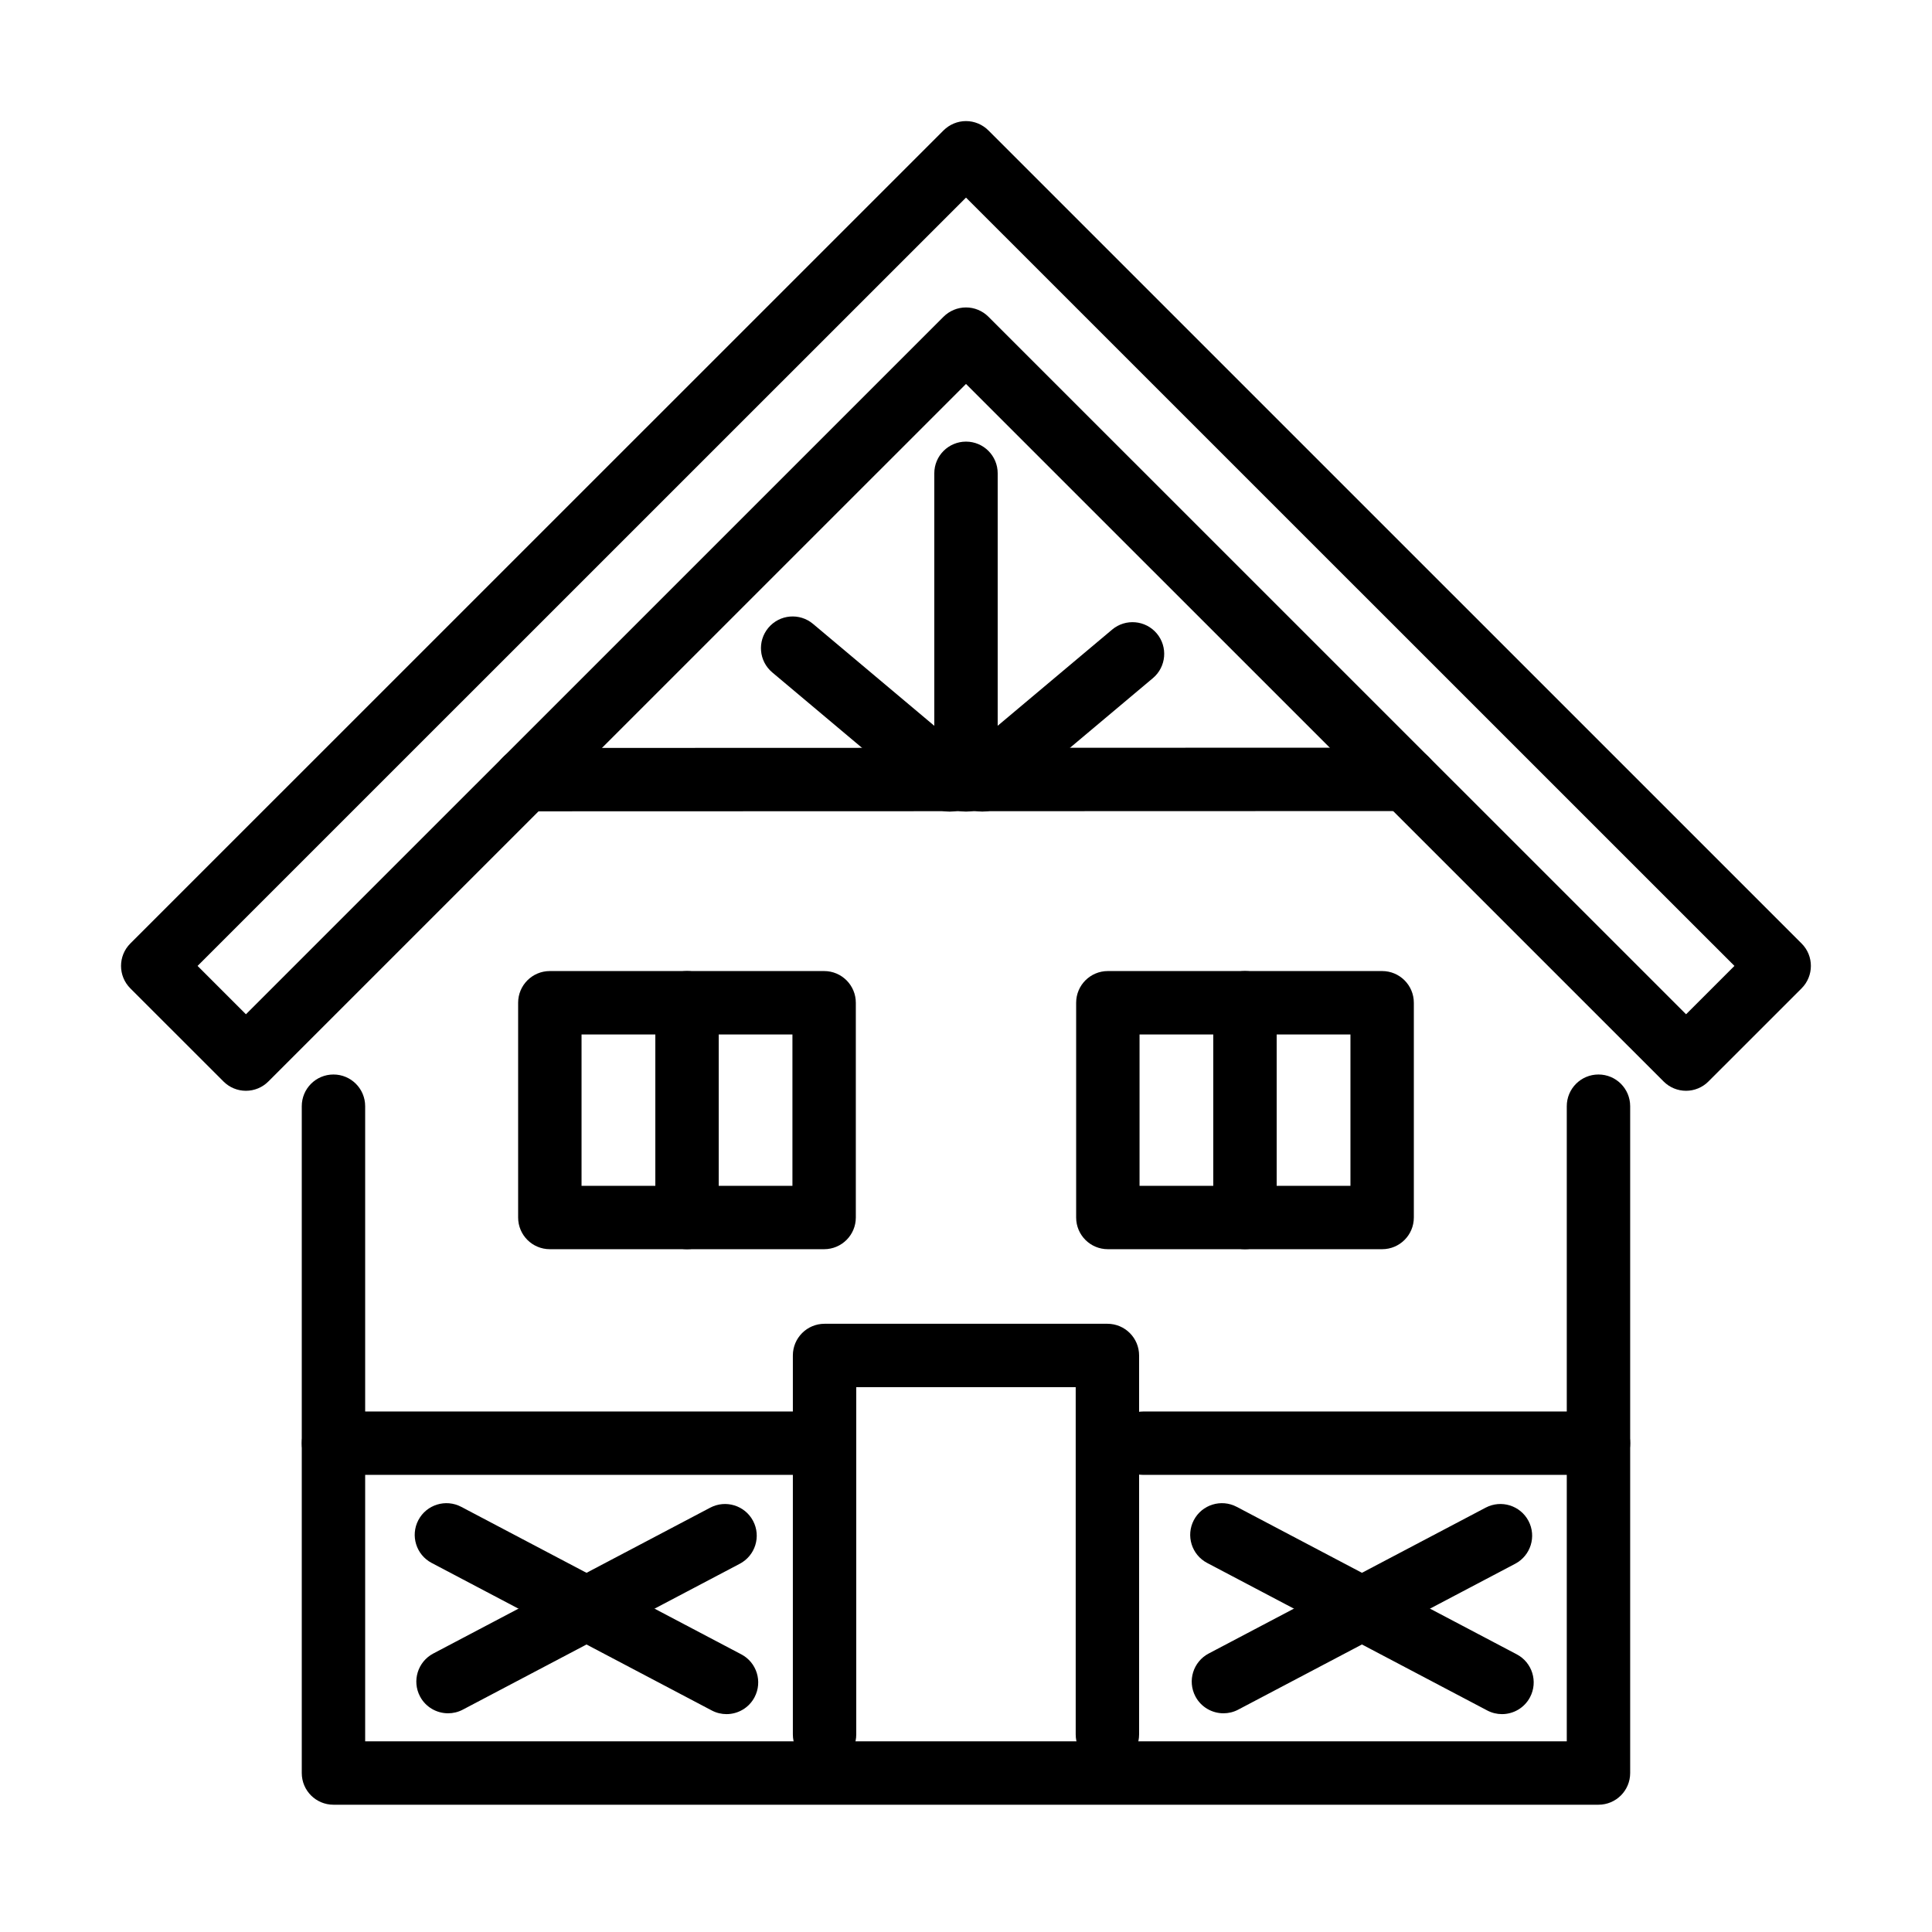
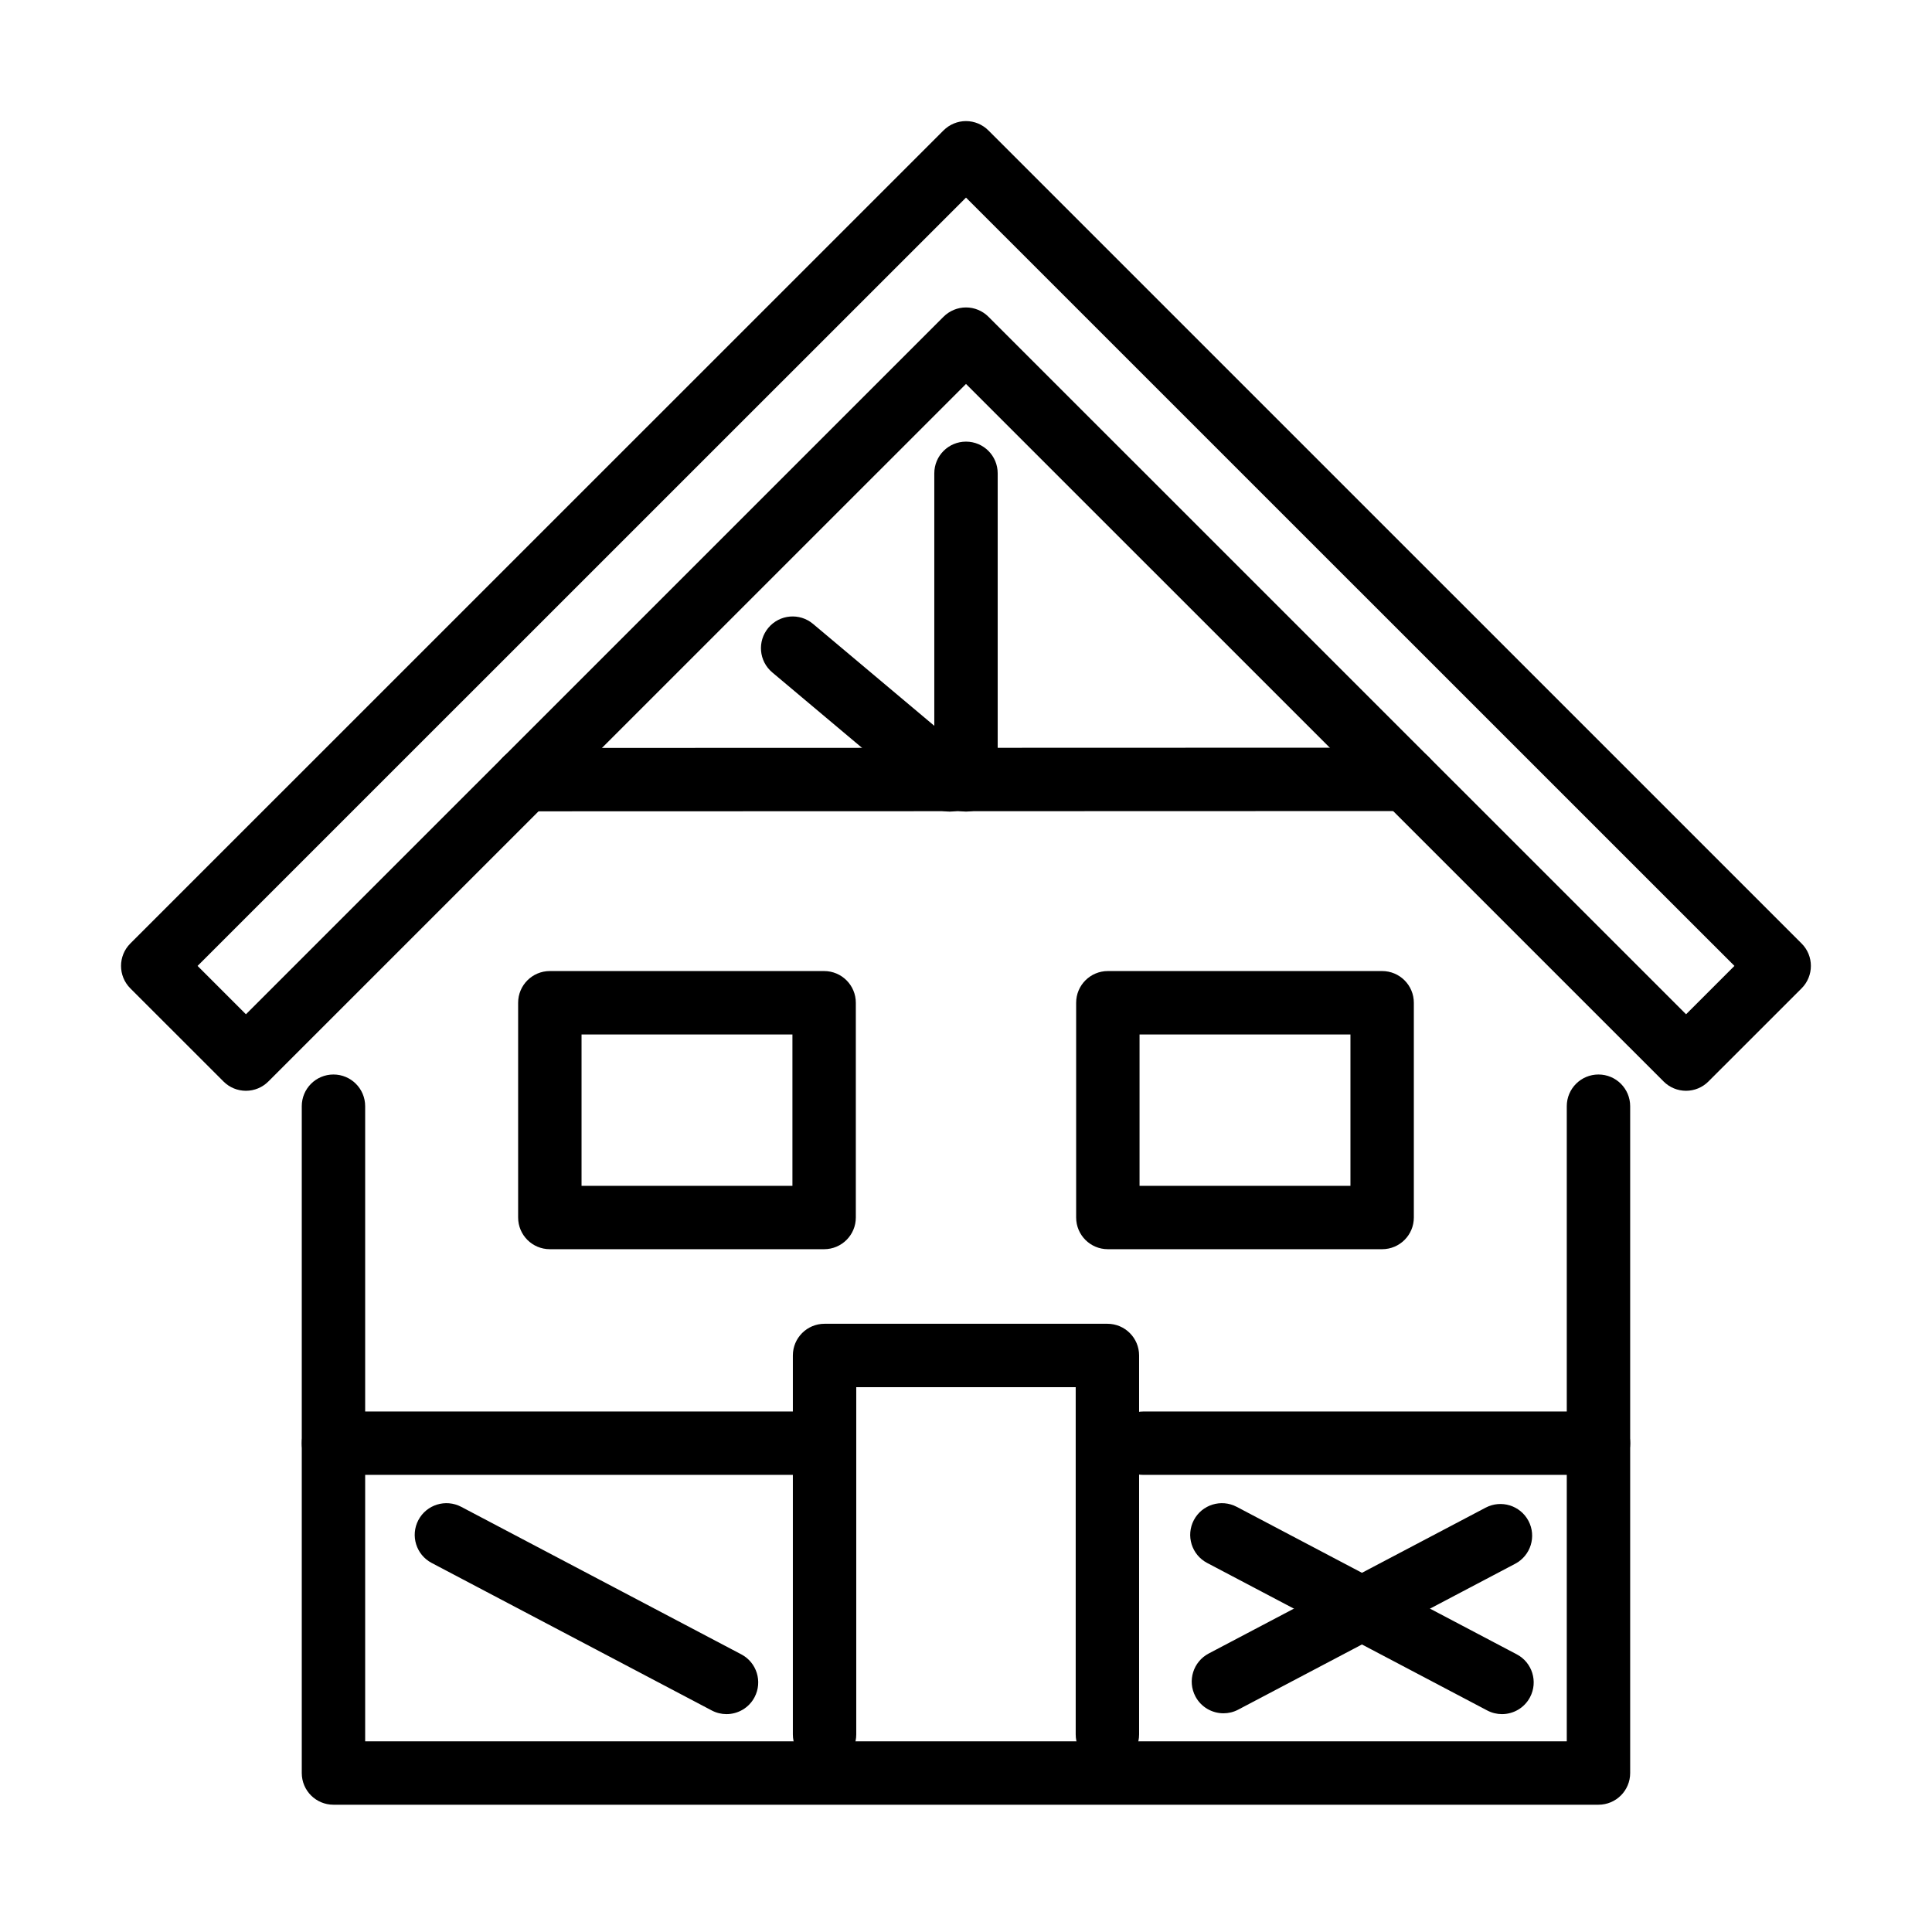
<svg xmlns="http://www.w3.org/2000/svg" fill="#000000" width="800px" height="800px" version="1.1" viewBox="144 144 512 512">
  <g>
    <path d="m590.82 433.07c-2.234 0-4.371-0.887-5.941-2.461l-184.88-184.86-184.89 184.86c-1.57 1.574-3.707 2.461-5.938 2.461-2.234 0-4.371-0.887-5.941-2.461l-24.699-24.691c-3.273-3.277-3.273-8.605 0-11.879l215.52-215.49c1.574-1.57 3.711-2.461 5.941-2.461 2.234 0 4.367 0.891 5.941 2.461l215.51 215.49c3.277 3.273 3.277 8.59 0 11.879l-24.699 24.691c-1.57 1.574-3.707 2.461-5.938 2.461zm-394.46-33.094 12.816 12.816 184.88-184.86c1.574-1.57 3.711-2.457 5.941-2.457 2.234 0 4.367 0.887 5.941 2.457l184.89 184.86 12.816-12.816-203.64-203.61z" />
    <path d="m567.62 622.27h-335.25c-4.644 0-8.398-3.754-8.398-8.398v-176.72c0-4.641 3.754-8.398 8.398-8.398s8.402 3.758 8.402 8.398v168.32h318.44v-168.32c0-4.641 3.758-8.398 8.402-8.398 4.644 0 8.398 3.758 8.398 8.398v176.72c0 4.644-3.754 8.398-8.398 8.398z" />
    <path d="m437.47 612.03c-4.644 0-8.398-3.754-8.398-8.398v-92.02h-58.156v92.02c0 4.644-3.758 8.398-8.402 8.398s-8.398-3.754-8.398-8.398v-100.42c0-4.641 3.754-8.398 8.398-8.398h74.957c4.644 0 8.402 3.758 8.402 8.398v100.42c0 4.644-3.758 8.398-8.402 8.398z" />
    <path d="m361.31 534.86h-128.94c-4.644 0-8.398-3.758-8.398-8.402 0-4.641 3.754-8.398 8.398-8.398h128.94c4.644 0 8.402 3.758 8.402 8.398 0 4.644-3.758 8.402-8.402 8.402z" />
    <path d="m336.53 598.26c-1.32 0-2.664-0.312-3.914-0.973l-74.227-39.094c-4.102-2.16-5.676-7.246-3.516-11.352 2.16-4.102 7.25-5.676 11.355-3.516l74.223 39.094c4.106 2.16 5.676 7.246 3.516 11.352-1.5 2.856-4.414 4.488-7.438 4.488z" />
-     <path d="m262.74 598.04c-3.012 0-5.941-1.629-7.441-4.484-2.16-4.106-0.586-9.18 3.516-11.352l73.41-38.66c4.106-2.16 9.18-0.59 11.352 3.516 2.16 4.102 0.59 9.176-3.516 11.348l-73.41 38.664c-1.246 0.66-2.59 0.969-3.91 0.969z" />
-     <path d="m283.23 359.01c-4.633 0-8.398-3.754-8.398-8.398s3.754-8.398 8.398-8.398l233.44-0.074c4.633 0 8.402 3.758 8.402 8.402 0 4.641-3.758 8.398-8.402 8.398z" />
-     <path d="m404.39 359.08c-2.398 0-4.773-1.02-6.43-3-2.988-3.551-2.523-8.855 1.02-11.832l39.746-33.395c3.551-2.988 8.855-2.519 11.832 1.02 2.988 3.555 2.519 8.855-1.02 11.832l-39.746 33.395c-1.574 1.32-3.492 1.969-5.402 1.969z" />
+     <path d="m283.23 359.01c-4.633 0-8.398-3.754-8.398-8.398s3.754-8.398 8.398-8.398l233.44-0.074c4.633 0 8.402 3.758 8.402 8.402 0 4.641-3.758 8.398-8.402 8.398" />
    <path d="m395.6 359.08c-1.906 0-3.828-0.648-5.398-1.969l-41.547-34.918c-3.555-2.988-4.008-8.277-1.02-11.832 2.988-3.551 8.277-4.008 11.832-1.02l41.547 34.918c3.551 2.988 4.008 8.281 1.02 11.832-1.656 1.98-4.043 3-6.434 3z" />
    <path d="m400 359.08c-4.644 0-8.402-3.758-8.402-8.402v-81.242c0-4.644 3.758-8.402 8.402-8.402 4.644 0 8.398 3.758 8.398 8.402v81.242c0 4.644-3.754 8.402-8.398 8.402z" />
    <path d="m362.4 475.05h-72.688c-4.644 0-8.402-3.754-8.402-8.398v-56.91c0-4.644 3.758-8.402 8.402-8.402h72.688c4.644 0 8.402 3.758 8.402 8.402v56.91c0 4.644-3.758 8.398-8.402 8.398zm-64.285-16.797h55.887v-40.113h-55.887z" />
    <path d="m510.28 475.05h-72.688c-4.644 0-8.402-3.754-8.402-8.398v-56.91c0-4.644 3.758-8.402 8.402-8.402h72.688c4.644 0 8.402 3.758 8.402 8.402v56.91c0 4.644-3.758 8.398-8.402 8.398zm-64.289-16.797h55.891v-40.113h-55.891z" />
-     <path d="m326.07 475.05c-4.644 0-8.402-3.754-8.402-8.398v-56.91c0-4.644 3.758-8.402 8.402-8.402 4.644 0 8.398 3.758 8.398 8.402v56.91c0 4.644-3.754 8.398-8.398 8.398z" />
-     <path d="m473.93 475.05c-4.644 0-8.402-3.754-8.402-8.398v-56.91c0-4.644 3.758-8.402 8.402-8.402 4.644 0 8.402 3.758 8.402 8.402v56.91c0 4.644-3.758 8.398-8.402 8.398z" />
    <path d="m567.62 534.86h-120.6c-4.644 0-8.402-3.758-8.402-8.402 0-4.641 3.758-8.398 8.402-8.398h120.6c4.644 0 8.398 3.758 8.398 8.398 0 4.644-3.754 8.402-8.398 8.402z" />
    <path d="m542.04 598.26c-1.32 0-2.664-0.312-3.914-0.973l-74.227-39.094c-4.102-2.16-5.676-7.246-3.516-11.352 2.16-4.102 7.25-5.676 11.355-3.516l74.223 39.094c4.106 2.16 5.676 7.246 3.516 11.352-1.5 2.856-4.414 4.488-7.438 4.488z" />
    <path d="m468.23 598.04c-3.012 0-5.941-1.629-7.441-4.484-2.16-4.106-0.59-9.18 3.516-11.352l73.41-38.66c4.106-2.16 9.18-0.59 11.352 3.516 2.16 4.102 0.59 9.176-3.516 11.348l-73.41 38.664c-1.246 0.66-2.59 0.969-3.91 0.969z" />
  </g>
</svg>